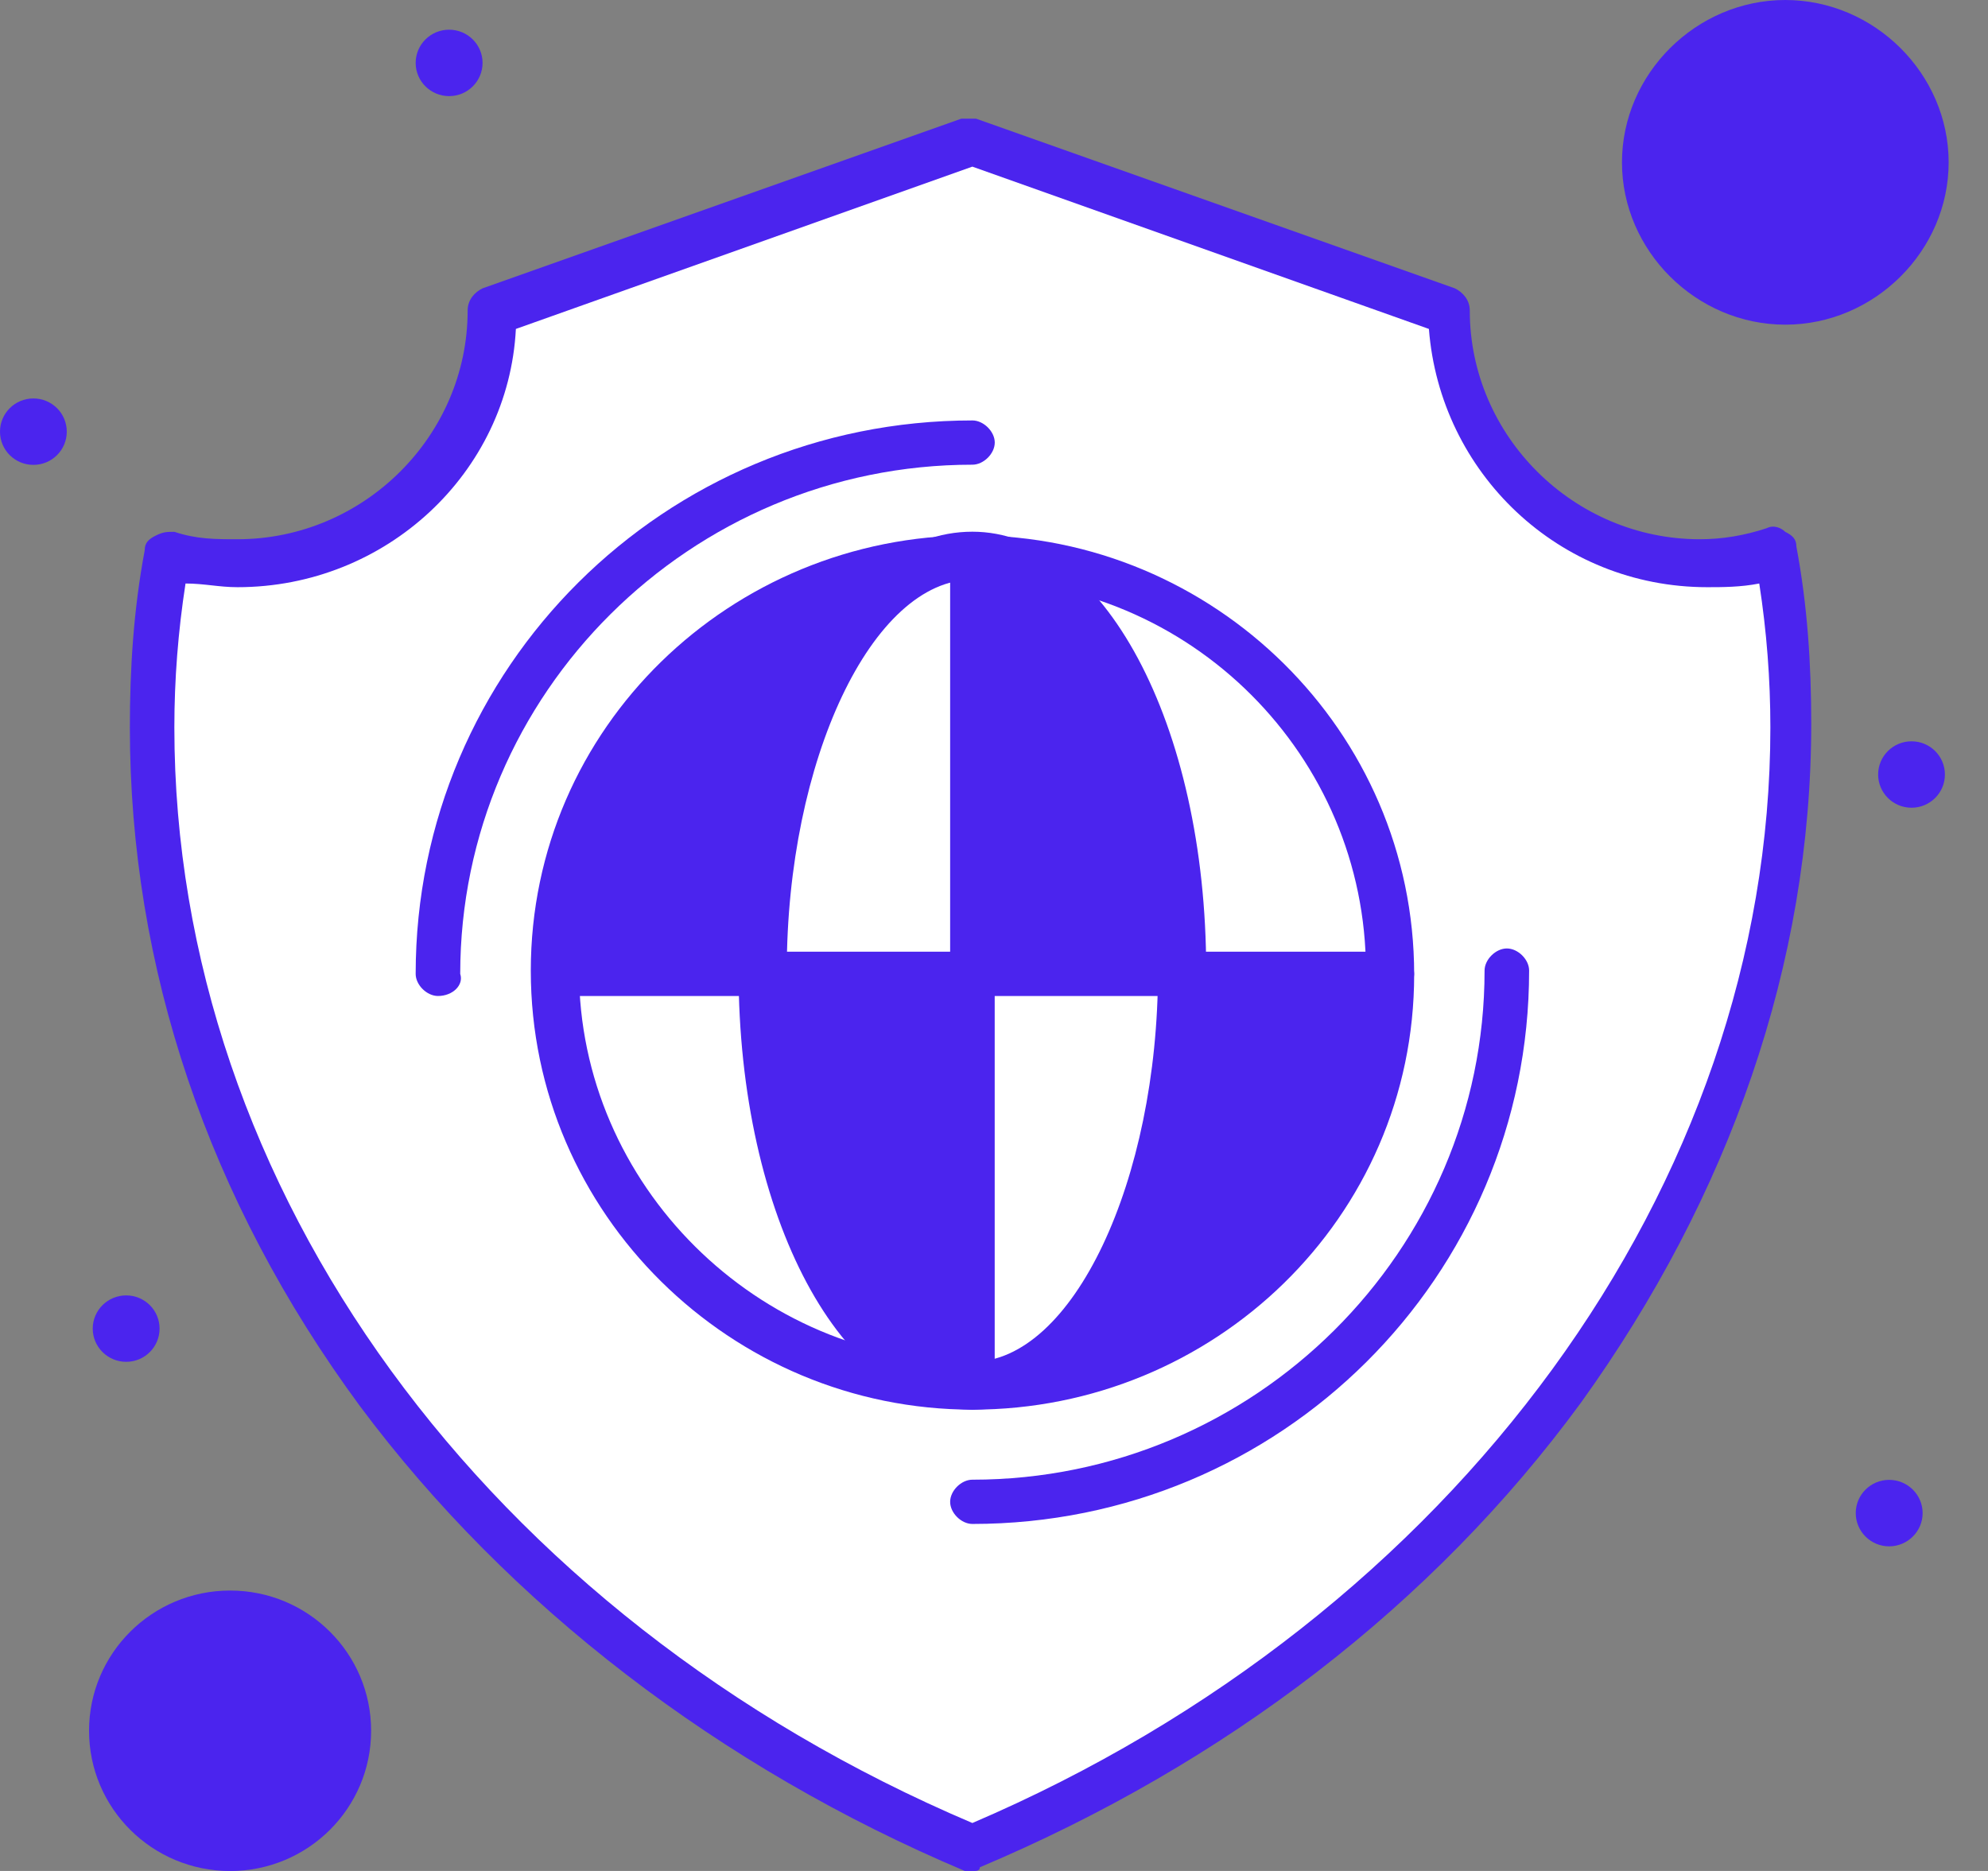
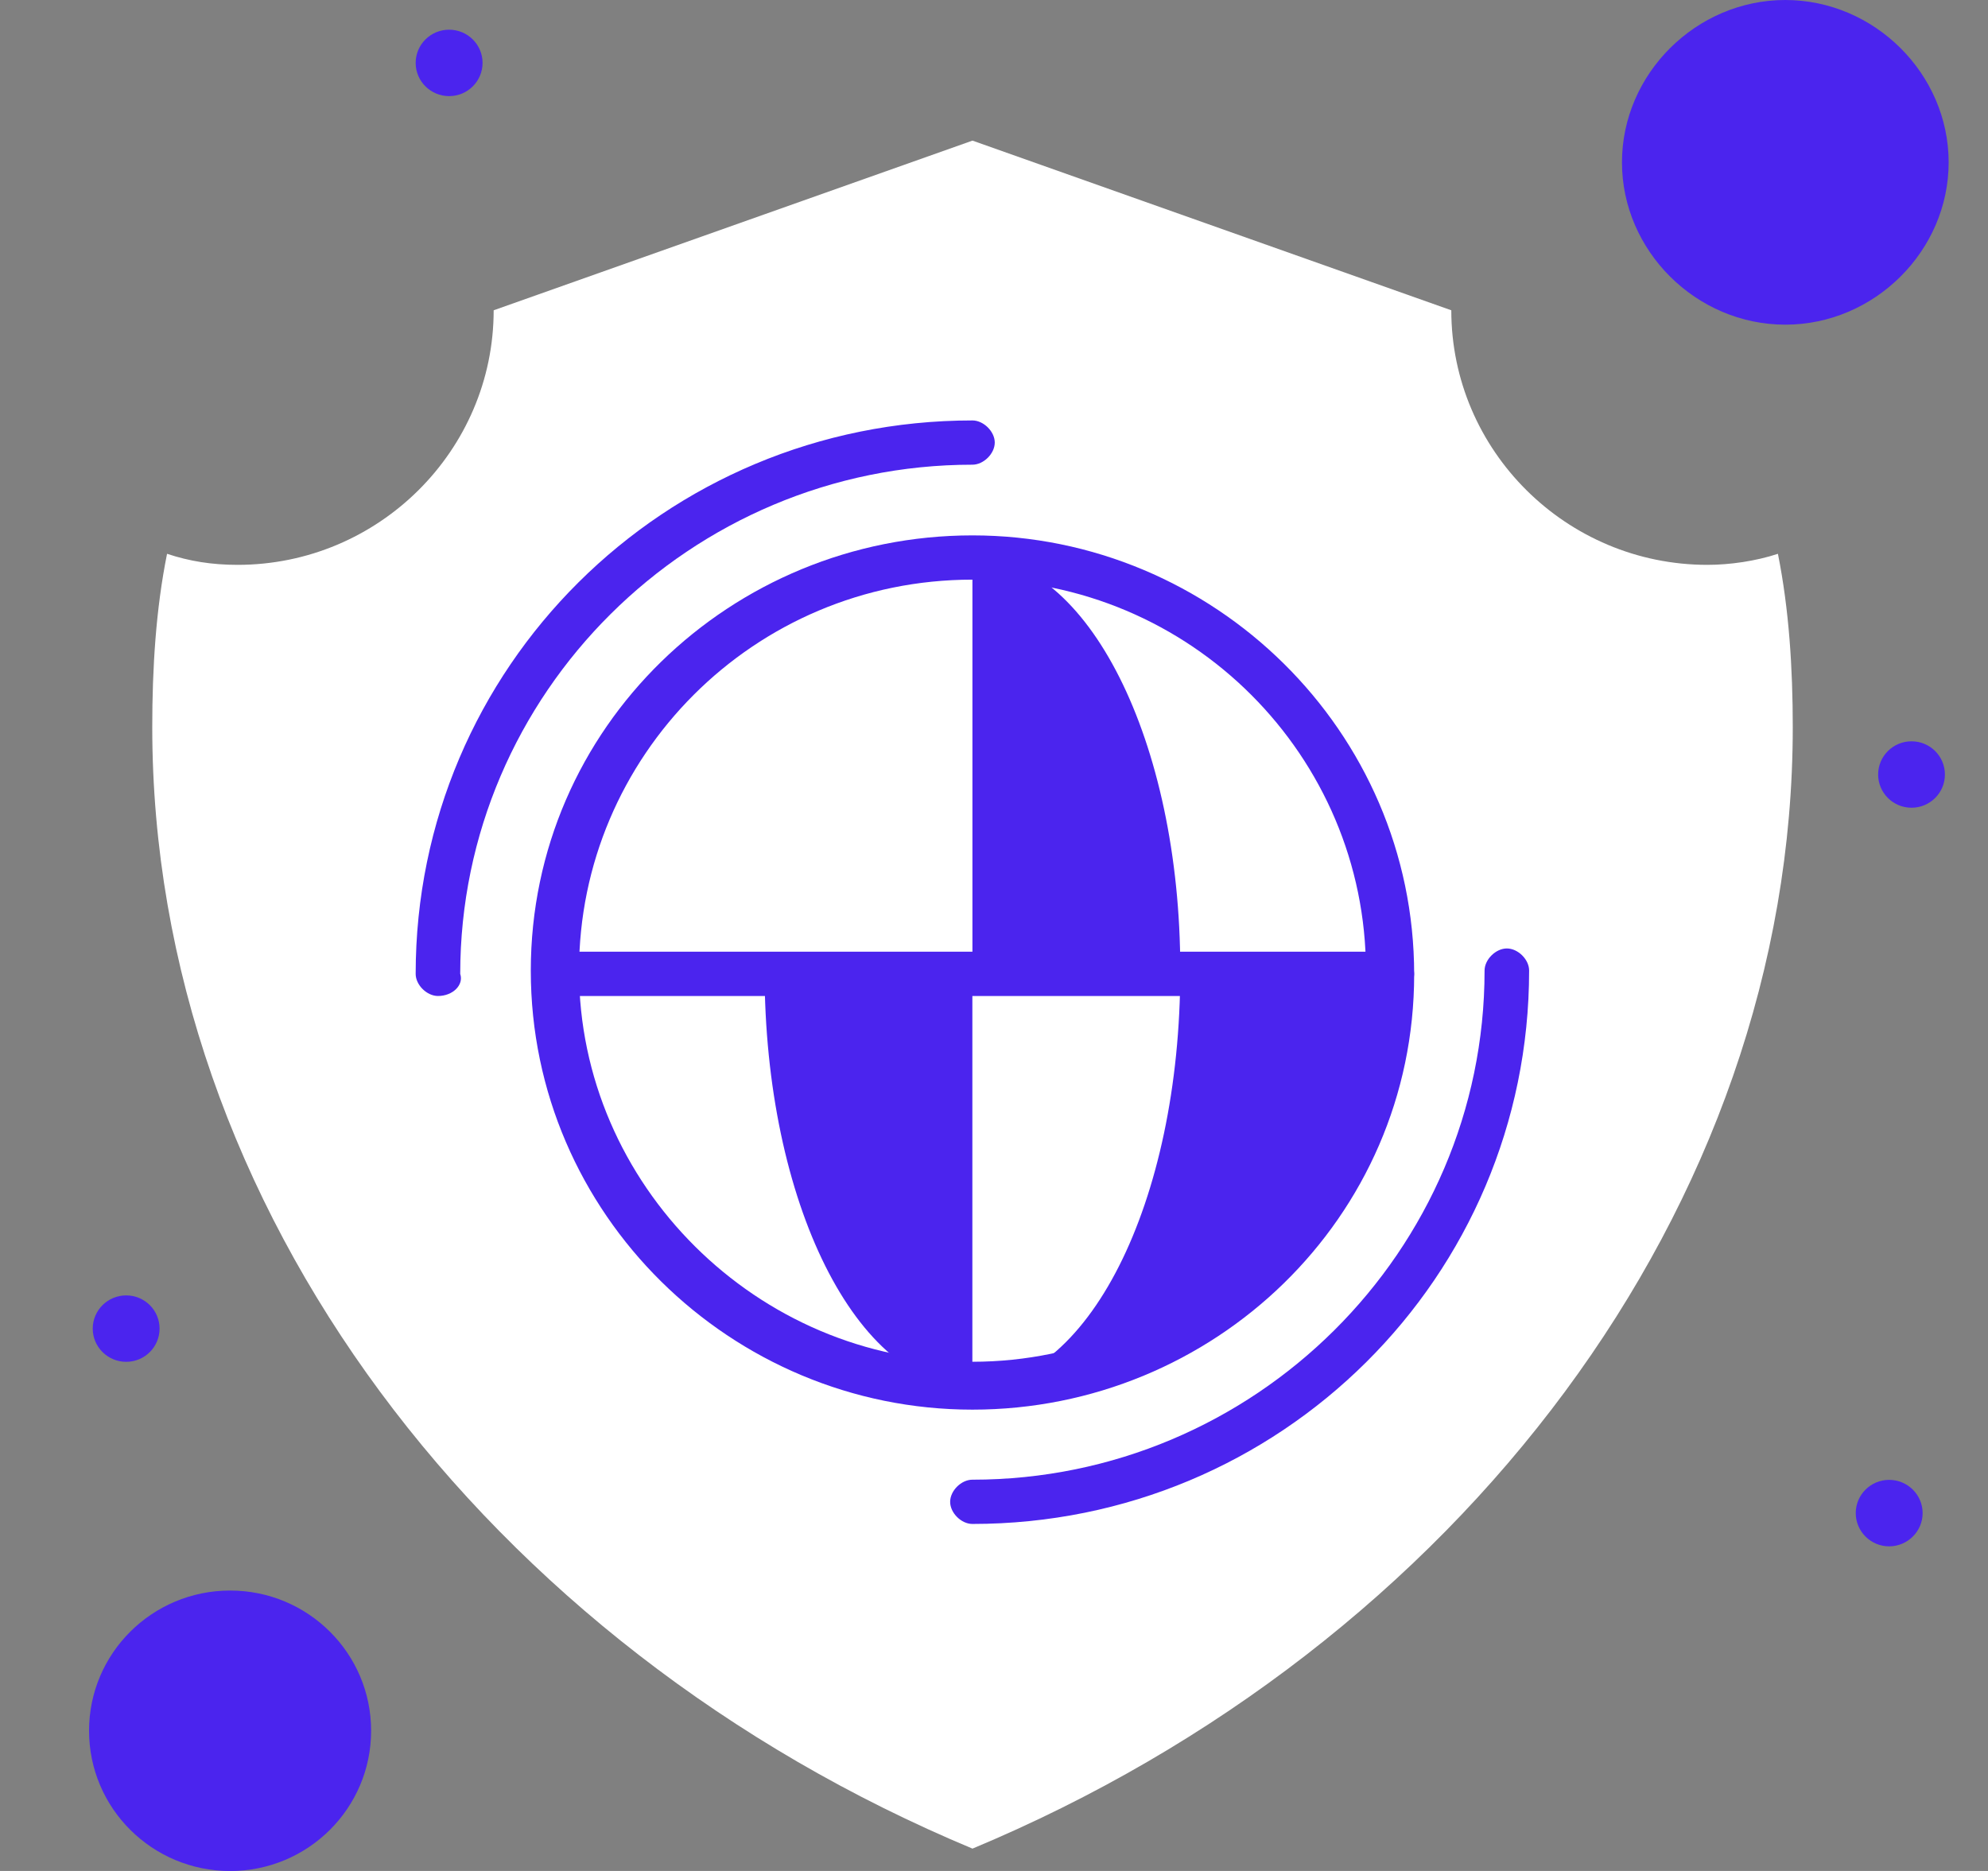
<svg xmlns="http://www.w3.org/2000/svg" width="34" height="32" viewBox="0 0 34 32" fill="none">
  <rect x="0" y="0" width="34" height="32" fill="#808080" stroke="none" />
  <path d="M30.532 0.501C31.83 0.501 32.882 1.546 32.882 2.836C32.882 4.125 31.83 5.171 30.532 5.171C29.235 5.171 28.184 4.125 28.184 2.836C28.184 1.546 29.235 0.501 30.532 0.501Z" fill="#4B24EE" />
  <path d="M3.937 27.649C5.015 27.649 5.904 28.532 5.904 29.605C5.904 30.678 5.015 31.561 3.937 31.561C2.857 31.561 1.969 30.678 1.969 29.605C1.969 28.532 2.857 27.649 3.937 27.649Z" fill="#4B24EE" />
  <path d="M30.407 9.472C30.597 10.418 30.661 11.427 30.661 12.438C30.661 20.64 24.947 28.148 16.632 31.618C8.316 28.148 2.604 20.64 2.604 12.438C2.604 11.427 2.666 10.418 2.857 9.472C3.238 9.598 3.619 9.661 4.063 9.661C6.475 9.661 8.443 7.706 8.443 5.307L16.632 2.405L24.821 5.307C24.821 7.706 26.788 9.661 29.201 9.661C29.582 9.661 30.026 9.598 30.407 9.472Z" fill="white" />
  <path d="M23.805 16.587H20.25C20.25 12.676 18.663 9.458 16.695 9.458C20.568 9.521 23.805 12.676 23.805 16.587Z" fill="white" />
-   <path d="M16.631 16.597H20.186C20.186 20.51 18.599 23.728 16.631 23.728V16.597Z" fill="white" />
+   <path d="M16.631 16.597C20.186 20.51 18.599 23.728 16.631 23.728V16.597Z" fill="white" />
  <path d="M16.63 9.521V16.652H13.076C13.076 12.677 14.662 9.521 16.63 9.521Z" fill="white" />
  <path d="M13.076 16.597C13.076 20.51 14.662 23.728 16.63 23.728C12.695 23.728 9.457 20.572 9.457 16.597H13.076Z" fill="white" />
  <path d="M20.186 16.597H23.741C23.741 20.51 20.567 23.728 16.568 23.728C18.6 23.728 20.186 20.572 20.186 16.597Z" fill="#4B24EE" />
  <path d="M16.63 16.597V23.728C14.662 23.728 13.076 20.572 13.076 16.597H16.63Z" fill="#4B24EE" />
  <path d="M20.186 16.587H16.631V9.521C18.599 9.521 20.186 12.676 20.186 16.587Z" fill="#4B24EE" />
  <path d="M32.692 12.679C33.008 12.679 33.263 12.933 33.263 13.247C33.263 13.561 33.008 13.815 32.692 13.815C32.377 13.815 32.121 13.561 32.121 13.247C32.121 12.933 32.377 12.679 32.692 12.679Z" fill="#4B24EE" />
  <path d="M32.309 25.311C32.625 25.311 32.882 25.566 32.882 25.879C32.882 26.192 32.625 26.448 32.309 26.448C31.994 26.448 31.738 26.192 31.738 25.879C31.738 25.566 31.994 25.311 32.309 25.311Z" fill="#4B24EE" />
-   <path d="M16.631 9.521C14.663 9.521 13.076 12.677 13.076 16.652H9.521C9.521 12.677 12.695 9.521 16.631 9.521Z" fill="#4B24EE" />
  <path d="M7.681 0.508C7.997 0.508 8.253 0.762 8.253 1.076C8.253 1.389 7.997 1.644 7.681 1.644C7.365 1.644 7.109 1.389 7.109 1.076C7.109 0.762 7.365 0.508 7.681 0.508Z" fill="#4B24EE" />
  <path d="M2.158 22.156C2.474 22.156 2.729 22.41 2.729 22.724C2.729 23.038 2.474 23.292 2.158 23.292C1.843 23.292 1.586 23.038 1.586 22.724C1.586 22.41 1.843 22.156 2.158 22.156Z" fill="#4B24EE" />
-   <path d="M0.571 6.815C0.887 6.815 1.142 7.069 1.142 7.383C1.142 7.697 0.887 7.951 0.571 7.951C0.255 7.951 0 7.697 0 7.383C0 7.069 0.255 6.815 0.571 6.815Z" fill="#4B24EE" />
-   <path d="M3.173 9.98C3.046 10.8 2.982 11.62 2.982 12.441C2.982 20.328 8.315 27.646 16.63 31.18C24.883 27.646 30.278 20.264 30.278 12.441C30.278 11.62 30.215 10.8 30.088 9.98C29.771 10.043 29.453 10.043 29.199 10.043C26.66 10.043 24.629 8.087 24.438 5.626L16.63 2.85L8.823 5.626C8.696 8.087 6.601 10.043 4.062 10.043C3.744 10.043 3.491 9.98 3.173 9.98ZM16.63 32.001C16.568 32.001 16.503 32.001 16.503 32.001C12.314 30.234 8.696 27.457 6.157 24.051C3.554 20.517 2.221 16.542 2.221 12.441C2.221 11.431 2.285 10.421 2.475 9.412C2.475 9.286 2.538 9.223 2.665 9.16C2.792 9.096 2.856 9.096 2.982 9.096C3.364 9.223 3.681 9.223 4.062 9.223C6.22 9.223 7.998 7.456 7.998 5.311C7.998 5.122 8.124 4.995 8.252 4.932L16.44 2.03C16.503 2.03 16.63 2.03 16.694 2.03L24.883 4.932C25.01 4.995 25.137 5.122 25.137 5.311C25.137 7.456 26.914 9.223 29.072 9.223C29.454 9.223 29.834 9.16 30.215 9.034C30.342 8.97 30.469 9.034 30.532 9.096C30.66 9.16 30.723 9.223 30.723 9.349C30.913 10.358 30.977 11.368 30.977 12.378C30.977 16.479 29.58 20.454 27.041 23.987C24.502 27.457 20.947 30.17 16.758 31.937C16.758 32.001 16.694 32.001 16.63 32.001Z" fill="#4B24EE" />
  <path d="M30.533 0.821C29.455 0.821 28.566 1.704 28.566 2.777C28.566 3.85 29.455 4.733 30.533 4.733C31.613 4.733 32.501 3.85 32.501 2.777C32.501 1.704 31.613 0.821 30.533 0.821ZM30.533 5.553C29.01 5.553 27.74 4.291 27.74 2.777C27.74 1.262 29.01 0 30.533 0C32.057 0 33.327 1.262 33.327 2.777C33.327 4.291 32.057 5.553 30.533 5.553Z" fill="#4B24EE" />
  <path d="M3.936 28.088C3.047 28.088 2.348 28.783 2.348 29.666C2.348 30.549 3.047 31.243 3.936 31.243C4.824 31.243 5.523 30.549 5.523 29.666C5.523 28.783 4.824 28.088 3.936 28.088ZM3.936 32.001C2.603 32.001 1.523 30.927 1.523 29.602C1.523 28.277 2.603 27.204 3.936 27.204C5.268 27.204 6.347 28.277 6.347 29.602C6.347 30.927 5.268 32.001 3.936 32.001Z" fill="#4B24EE" />
  <path d="M16.631 9.914C12.886 9.914 9.903 12.943 9.903 16.602C9.903 20.261 12.95 23.291 16.631 23.291C20.313 23.291 23.361 20.261 23.361 16.602C23.361 12.943 20.377 9.914 16.631 9.914ZM16.631 24.11C12.506 24.11 9.078 20.767 9.078 16.602C9.078 12.439 12.506 9.157 16.631 9.157C20.757 9.157 24.186 12.501 24.186 16.666C24.186 20.83 20.757 24.11 16.631 24.11Z" fill="#4B24EE" />
  <path d="M7.491 17.035C7.3 17.035 7.109 16.846 7.109 16.657C7.109 11.419 11.363 7.191 16.631 7.191C16.822 7.191 17.013 7.381 17.013 7.569C17.013 7.759 16.822 7.948 16.631 7.948C11.808 7.948 7.871 11.86 7.871 16.657C7.935 16.846 7.744 17.035 7.491 17.035Z" fill="#4B24EE" />
  <path d="M16.63 26.065C16.44 26.065 16.25 25.876 16.25 25.687C16.25 25.497 16.44 25.308 16.63 25.308C21.455 25.308 25.39 21.396 25.39 16.6C25.39 16.411 25.581 16.222 25.771 16.222C25.962 16.222 26.152 16.411 26.152 16.6C26.152 21.838 21.899 26.065 16.63 26.065Z" fill="#4B24EE" />
-   <path d="M16.63 9.914C14.917 9.914 13.456 13.006 13.456 16.602C13.456 20.199 14.917 23.291 16.63 23.291C18.344 23.291 19.805 20.199 19.805 16.602C19.805 13.006 18.344 9.914 16.63 9.914ZM16.63 24.11C14.409 24.11 12.631 20.83 12.631 16.602C12.631 12.375 14.345 9.094 16.63 9.094C18.852 9.094 20.629 12.375 20.629 16.602C20.629 20.83 18.852 24.11 16.63 24.11Z" fill="#4B24EE" />
  <path d="M23.804 17.035H9.522C9.331 17.035 9.141 16.846 9.141 16.657C9.141 16.467 9.331 16.277 9.522 16.277H23.804C23.994 16.277 24.185 16.467 24.185 16.657C24.185 16.846 23.994 17.035 23.804 17.035Z" fill="#4B24EE" />
-   <path d="M16.63 24.11C16.44 24.11 16.25 23.922 16.25 23.733V9.536C16.25 9.346 16.44 9.157 16.63 9.157C16.821 9.157 17.012 9.346 17.012 9.536V23.733C17.012 23.922 16.821 24.11 16.63 24.11Z" fill="#4B24EE" />
</svg>